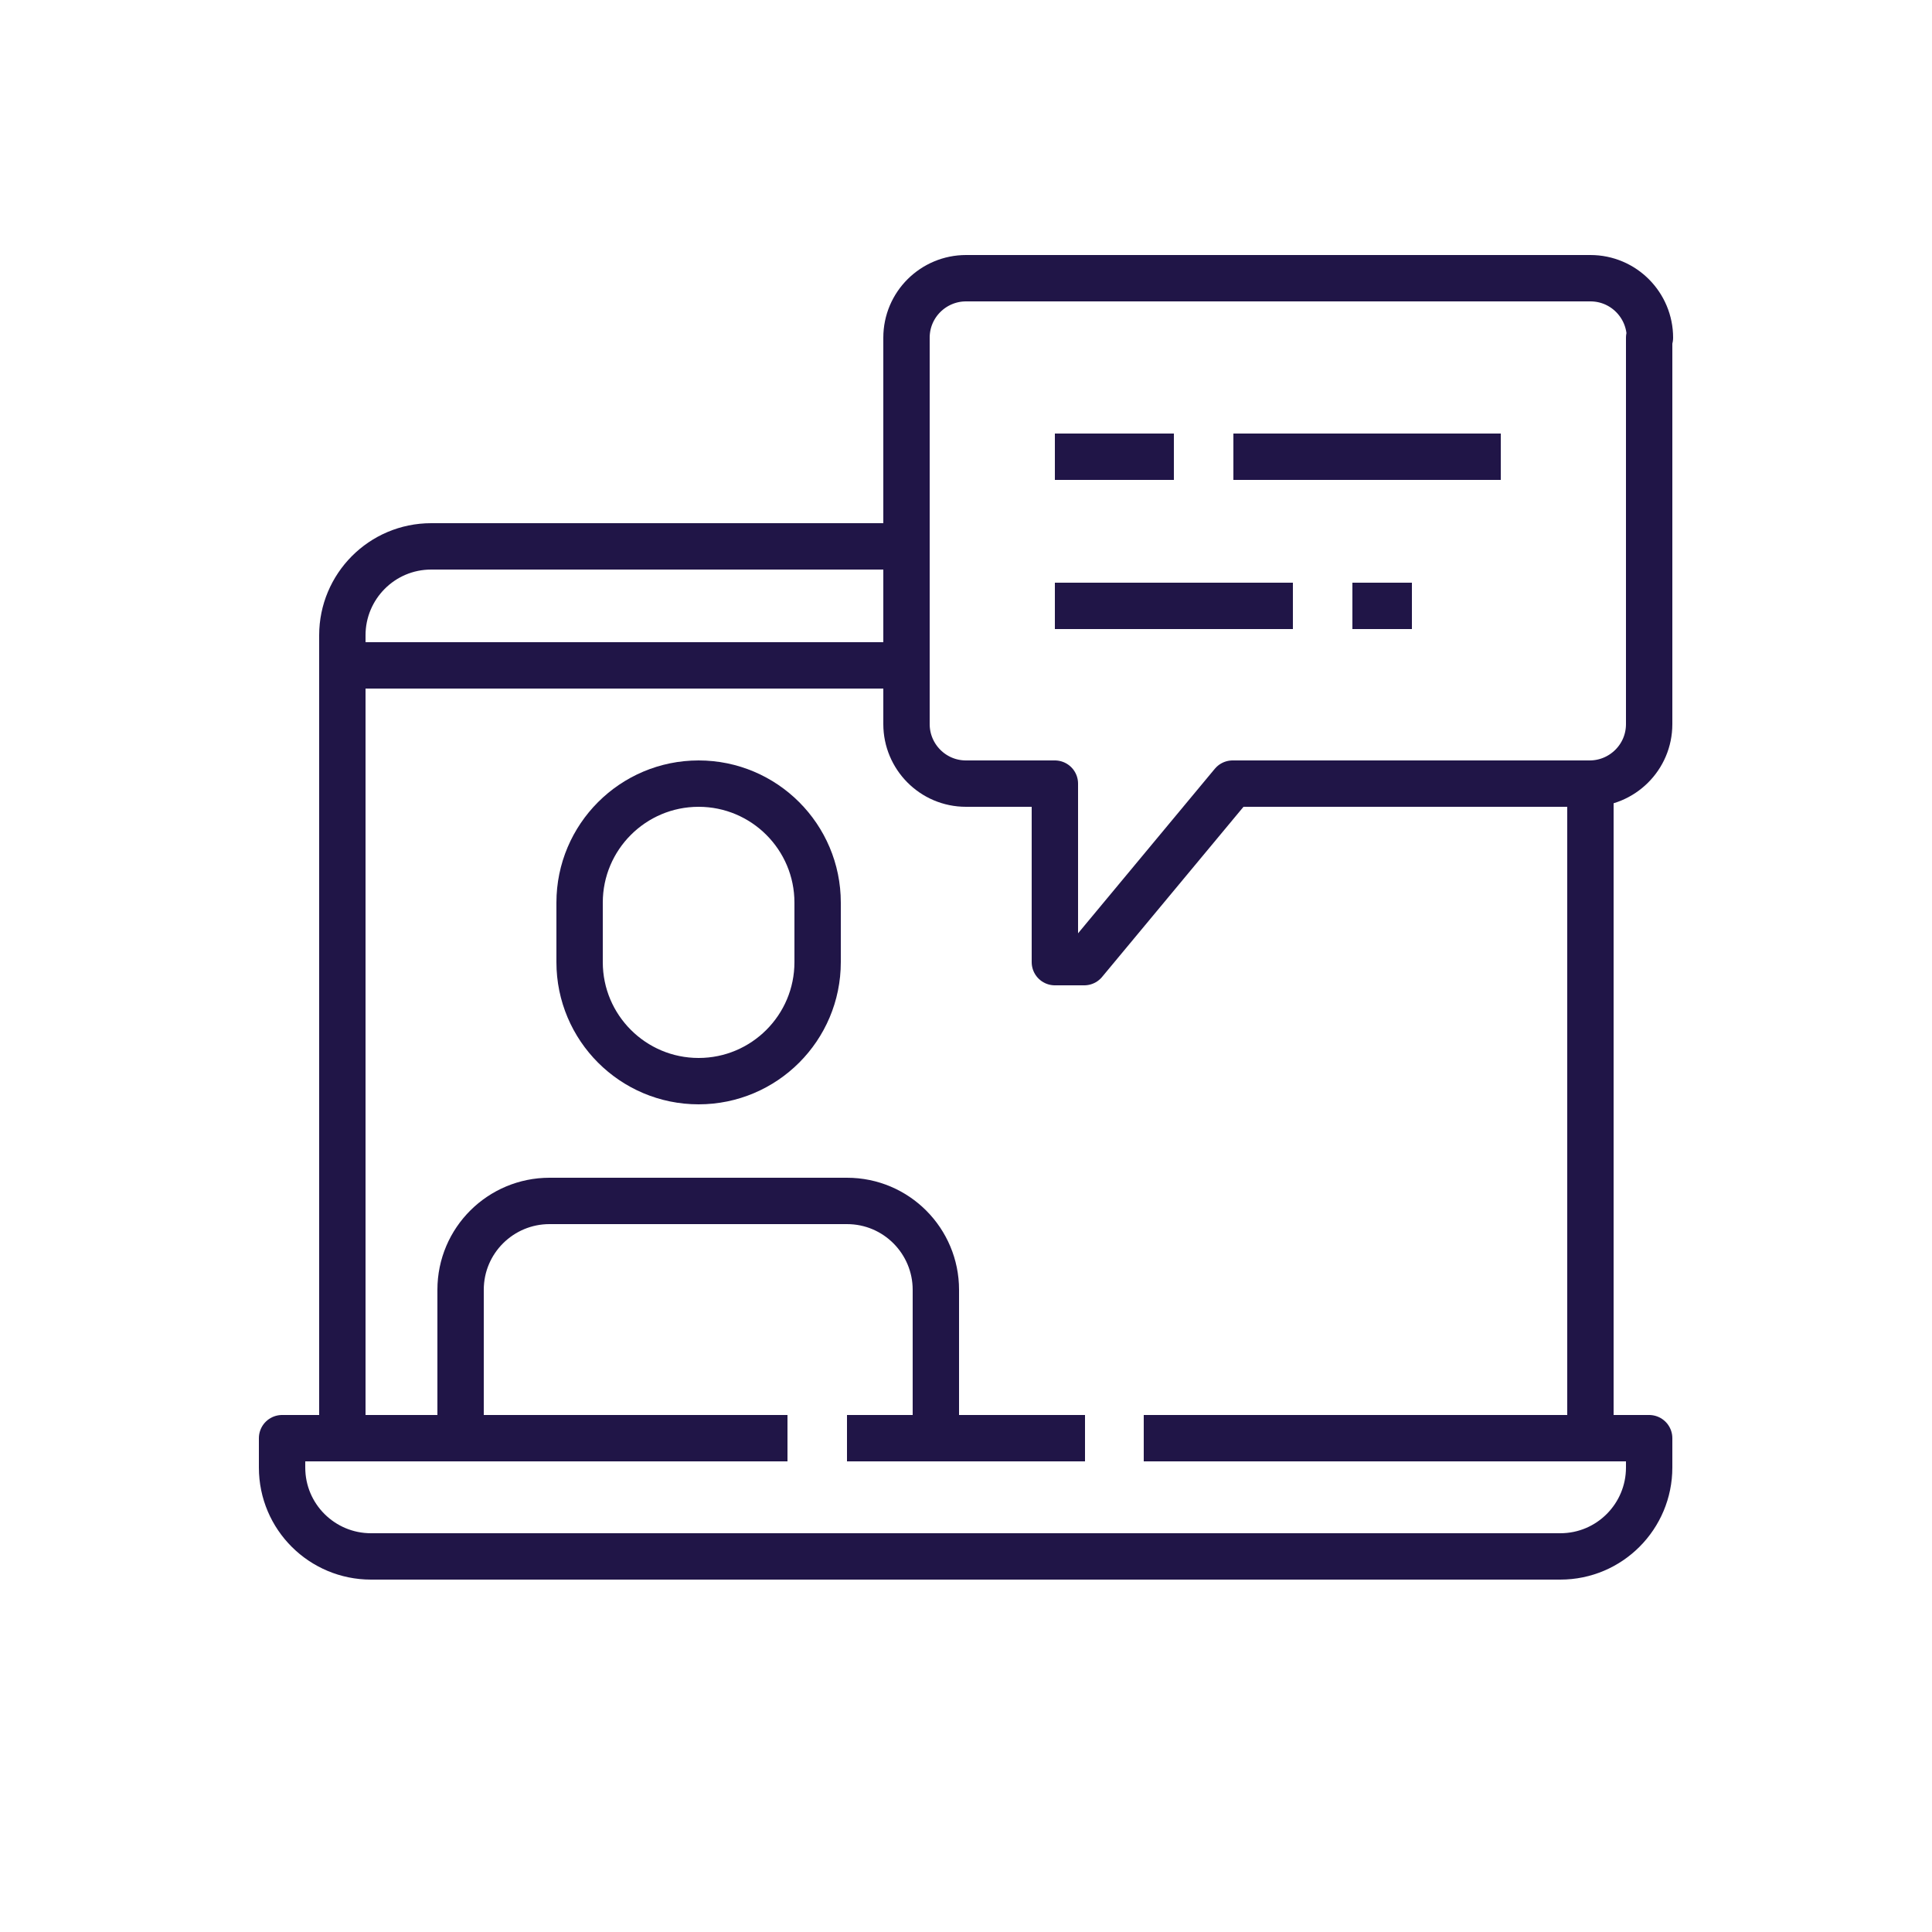
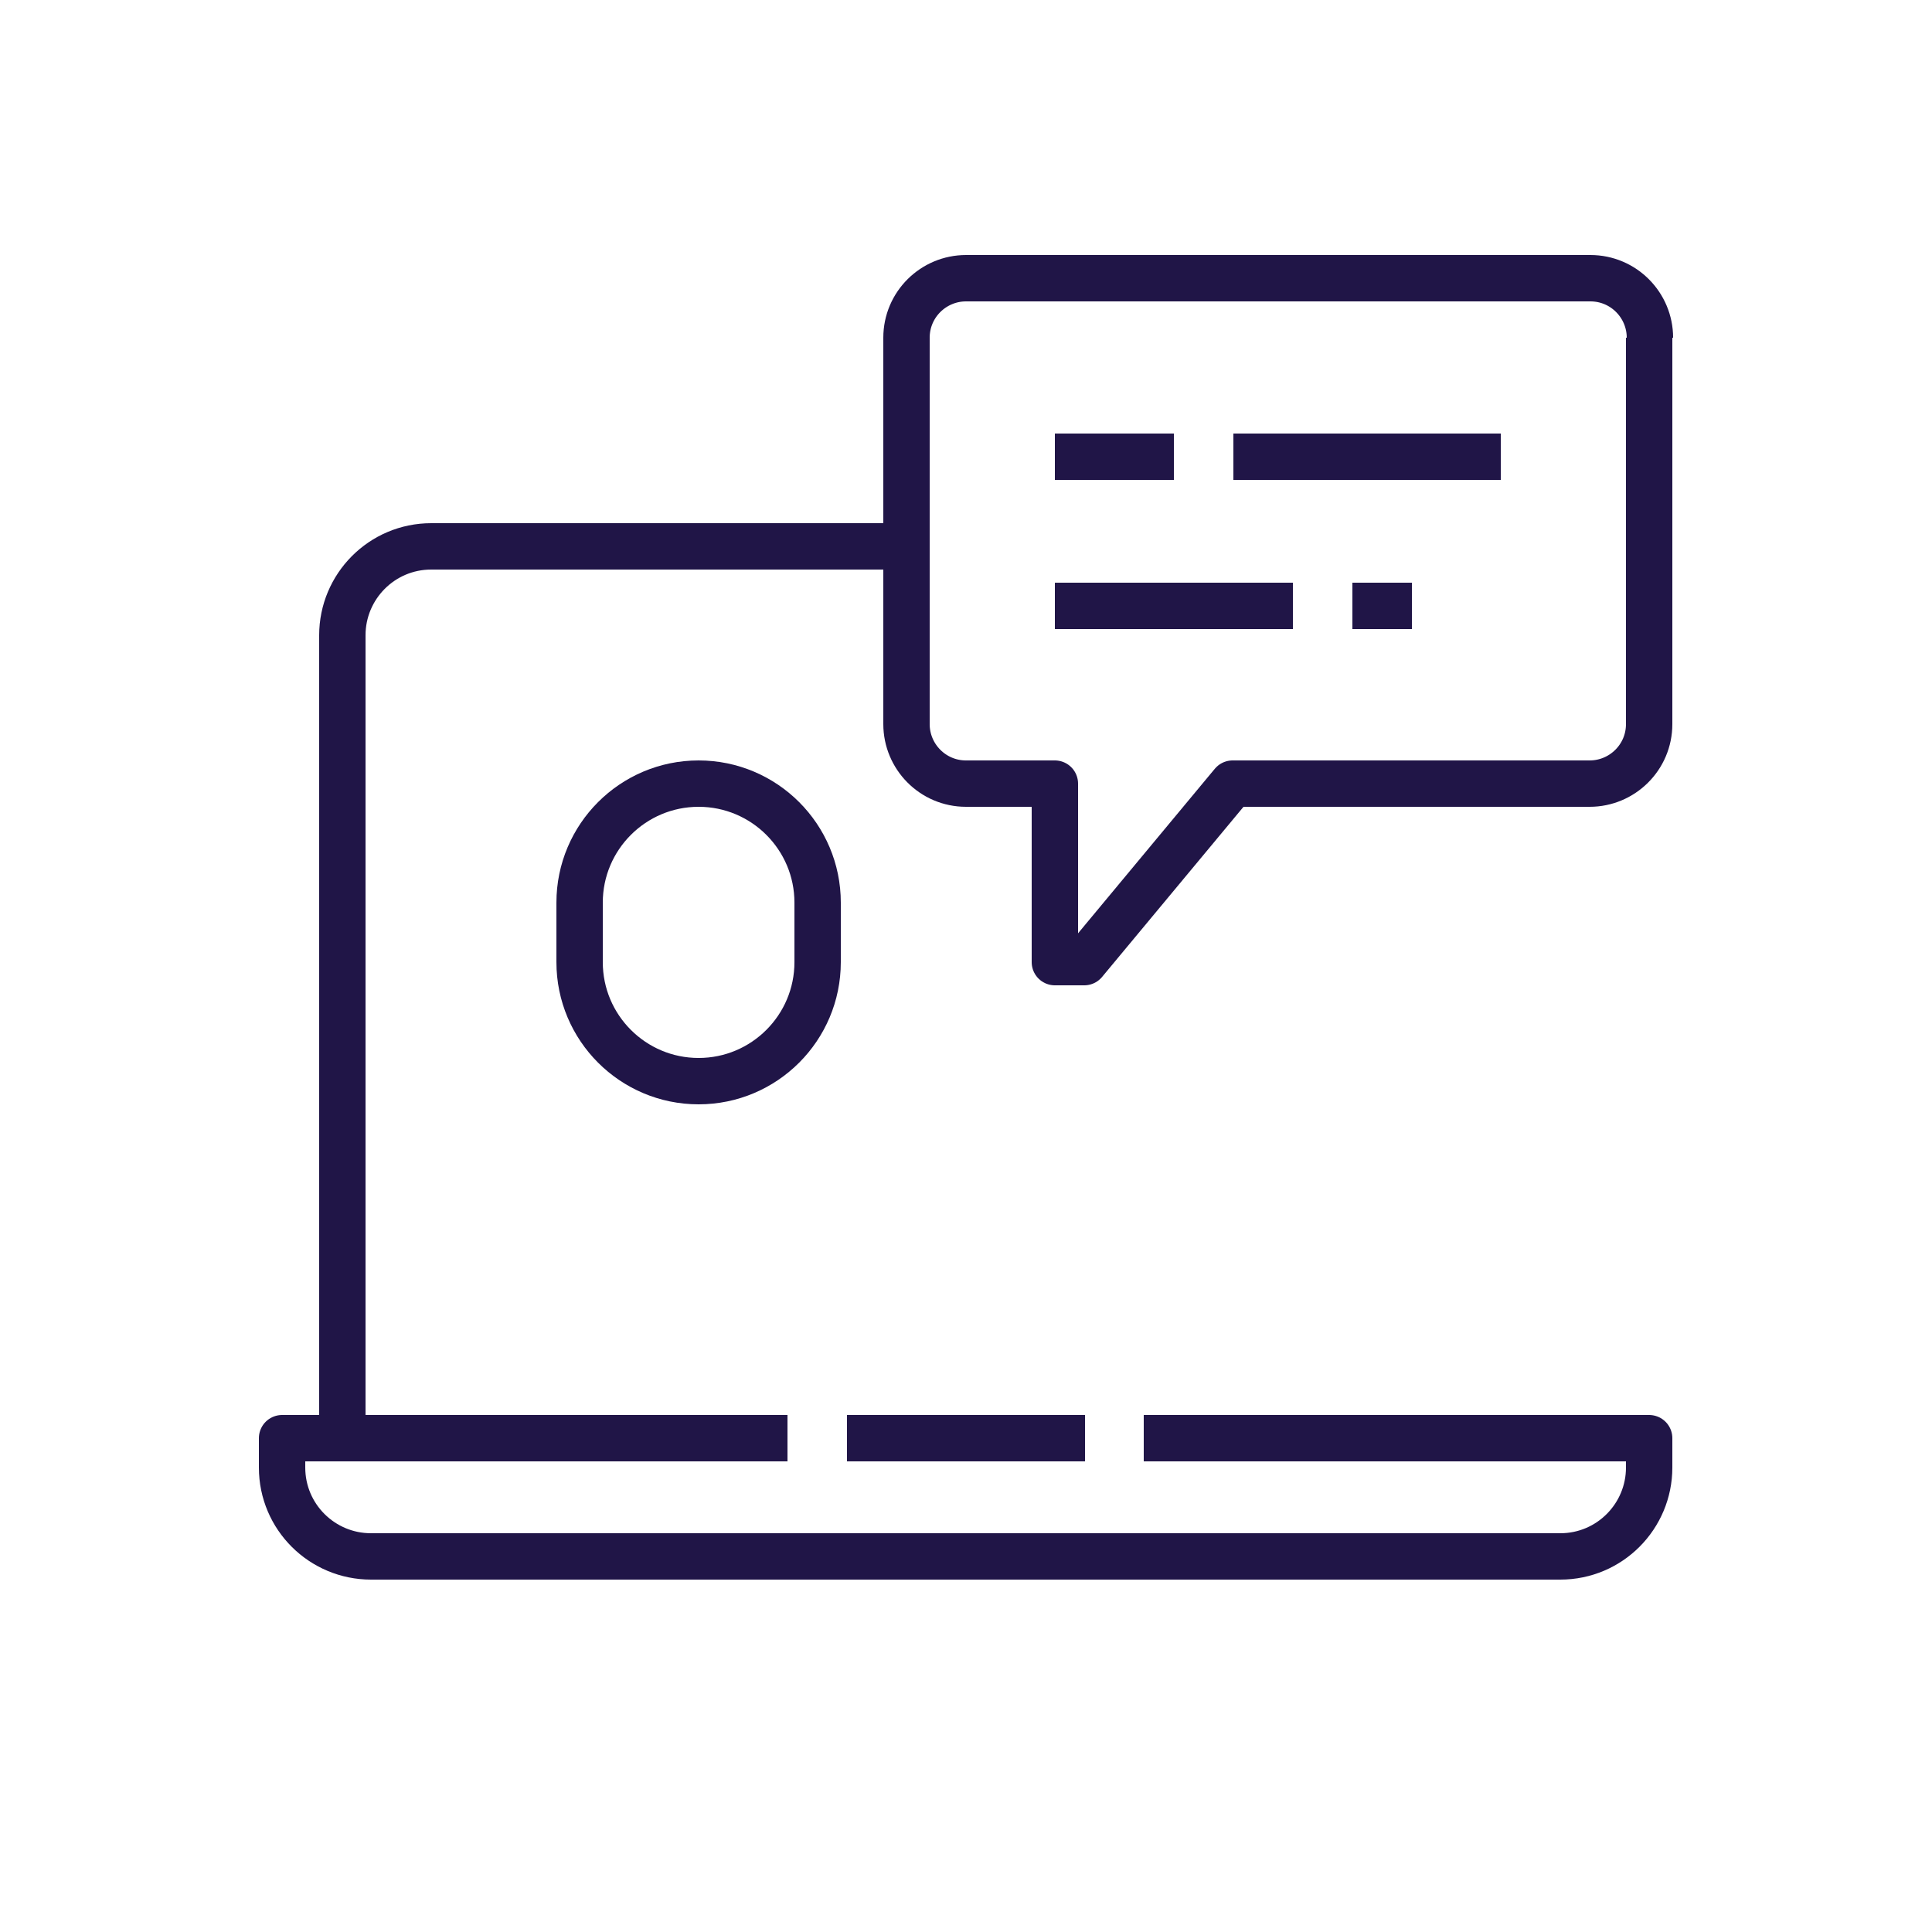
<svg xmlns="http://www.w3.org/2000/svg" version="1.1" id="Layer_1" x="0px" y="0px" viewBox="0 0 250 250" style="enable-background:new 0 0 250 250;" xml:space="preserve">
  <style type="text/css">
	.st0{fill:none;}
	.st1{fill:none;stroke:#201547;stroke-width:6;stroke-linejoin:round;stroke-miterlimit:10;}
</style>
  <rect y="0" class="st0" width="250" height="250" />
  <path class="st1" d="M105.8,124.5c0,8.5-6.9,15.4-15.4,15.4c-8.5,0-15.4-6.9-15.4-15.4v-7.7c0-8.5,6.9-15.4,15.4-15.4  c8.5,0,15.4,6.9,15.4,15.4V124.5z" />
  <line class="st1" x1="140.4" y1="186.1" x2="109.6" y2="186.1" />
  <path class="st1" d="M101.9,186.1H36.5v3.8c0,6.4,5.2,11.5,11.5,11.5h153.9c6.4,0,11.5-5.2,11.5-11.5v-3.8h-65.4" />
  <path class="st1" d="M119.2,70.7H55.8c-6.4,0-11.5,5.2-11.5,11.5v103.9" />
-   <line class="st1" x1="205.8" y1="186.1" x2="205.8" y2="99.6" />
-   <line class="st1" x1="44.2" y1="86.1" x2="119.2" y2="86.1" />
-   <path class="st1" d="M213.5,43.7c0-4.2-3.4-7.7-7.7-7.7H125c-4.2,0-7.7,3.4-7.7,7.7v50c0,4.2,3.4,7.7,7.7,7.7h11.5v23.1h3.8  l19.2-23.1h46.2c4.2,0,7.7-3.4,7.7-7.7V43.7z" />
+   <path class="st1" d="M213.5,43.7c0-4.2-3.4-7.7-7.7-7.7H125c-4.2,0-7.7,3.4-7.7,7.7v50c0,4.2,3.4,7.7,7.7,7.7h11.5v23.1h3.8  l19.2-23.1h46.2c4.2,0,7.7-3.4,7.7-7.7V43.7" />
  <line class="st1" x1="159.6" y1="59.1" x2="194.2" y2="59.1" />
  <line class="st1" x1="136.5" y1="59.1" x2="151.9" y2="59.1" />
  <line class="st1" x1="136.5" y1="78.4" x2="167.3" y2="78.4" />
  <line class="st1" x1="175" y1="78.4" x2="182.7" y2="78.4" />
-   <path class="st1" d="M59.6,186.1v-19.2c0-6.4,5.2-11.5,11.5-11.5h38.5c6.4,0,11.5,5.2,11.5,11.5v19.2" />
</svg>